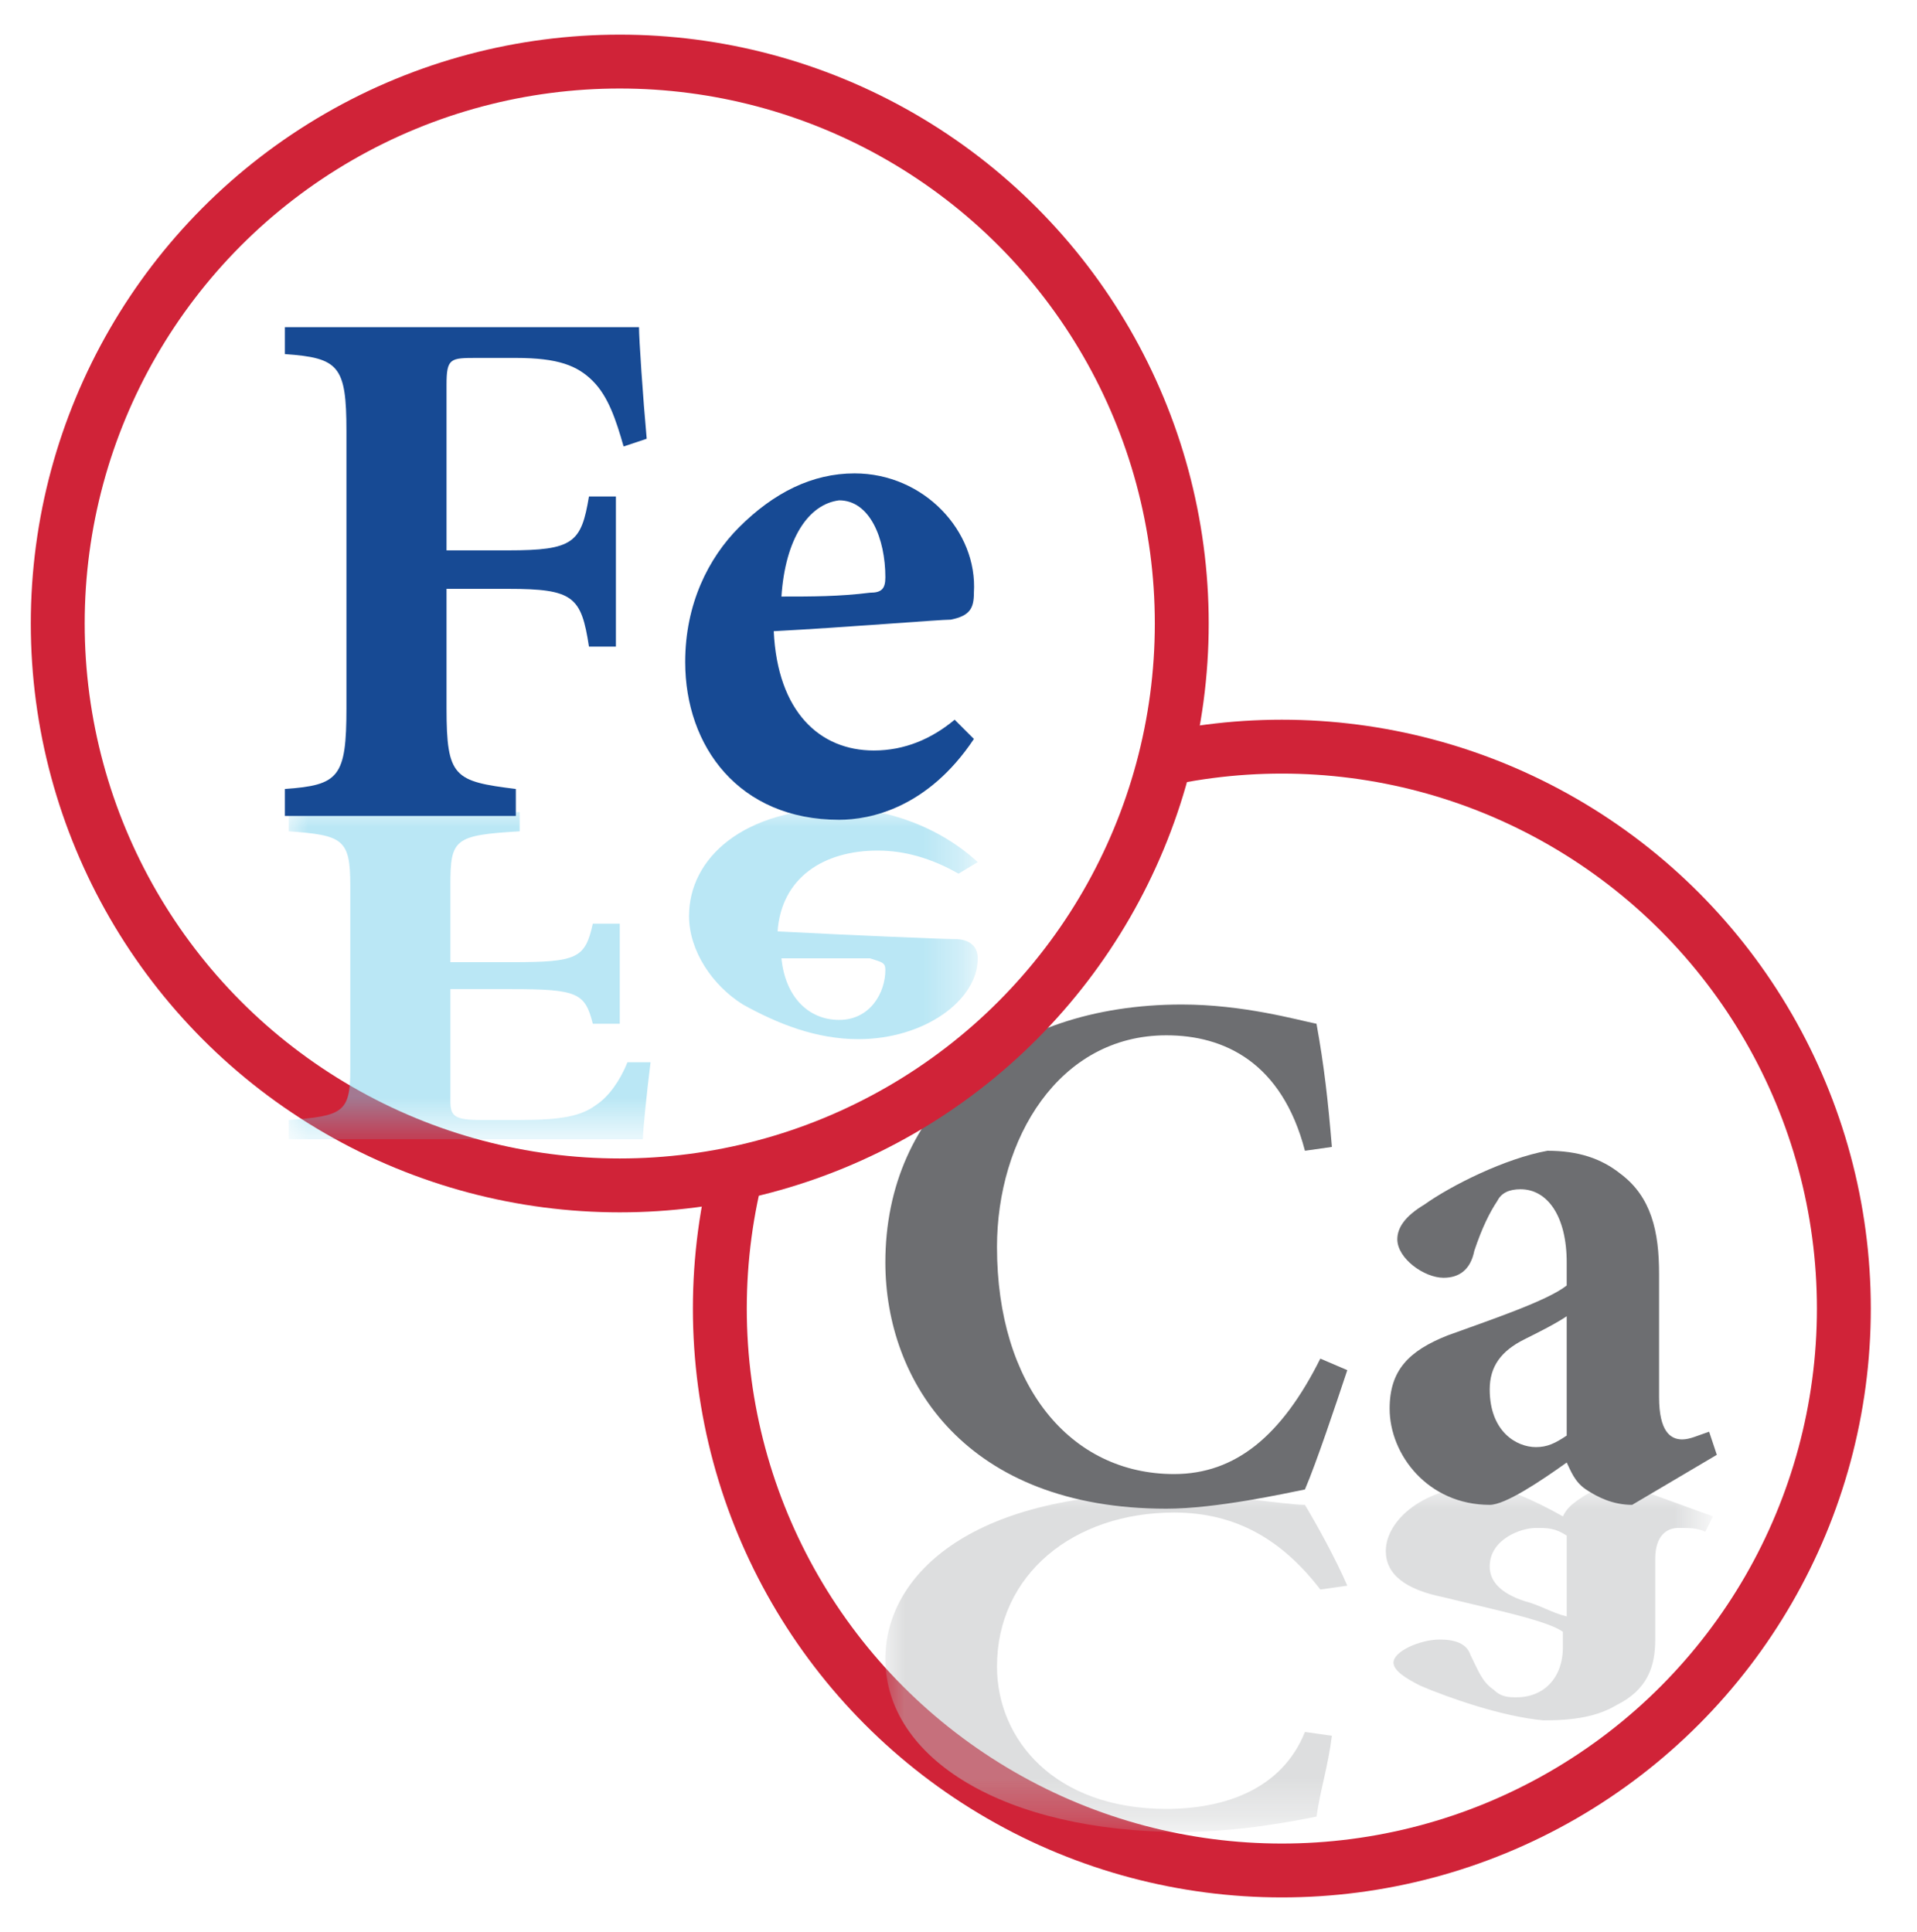
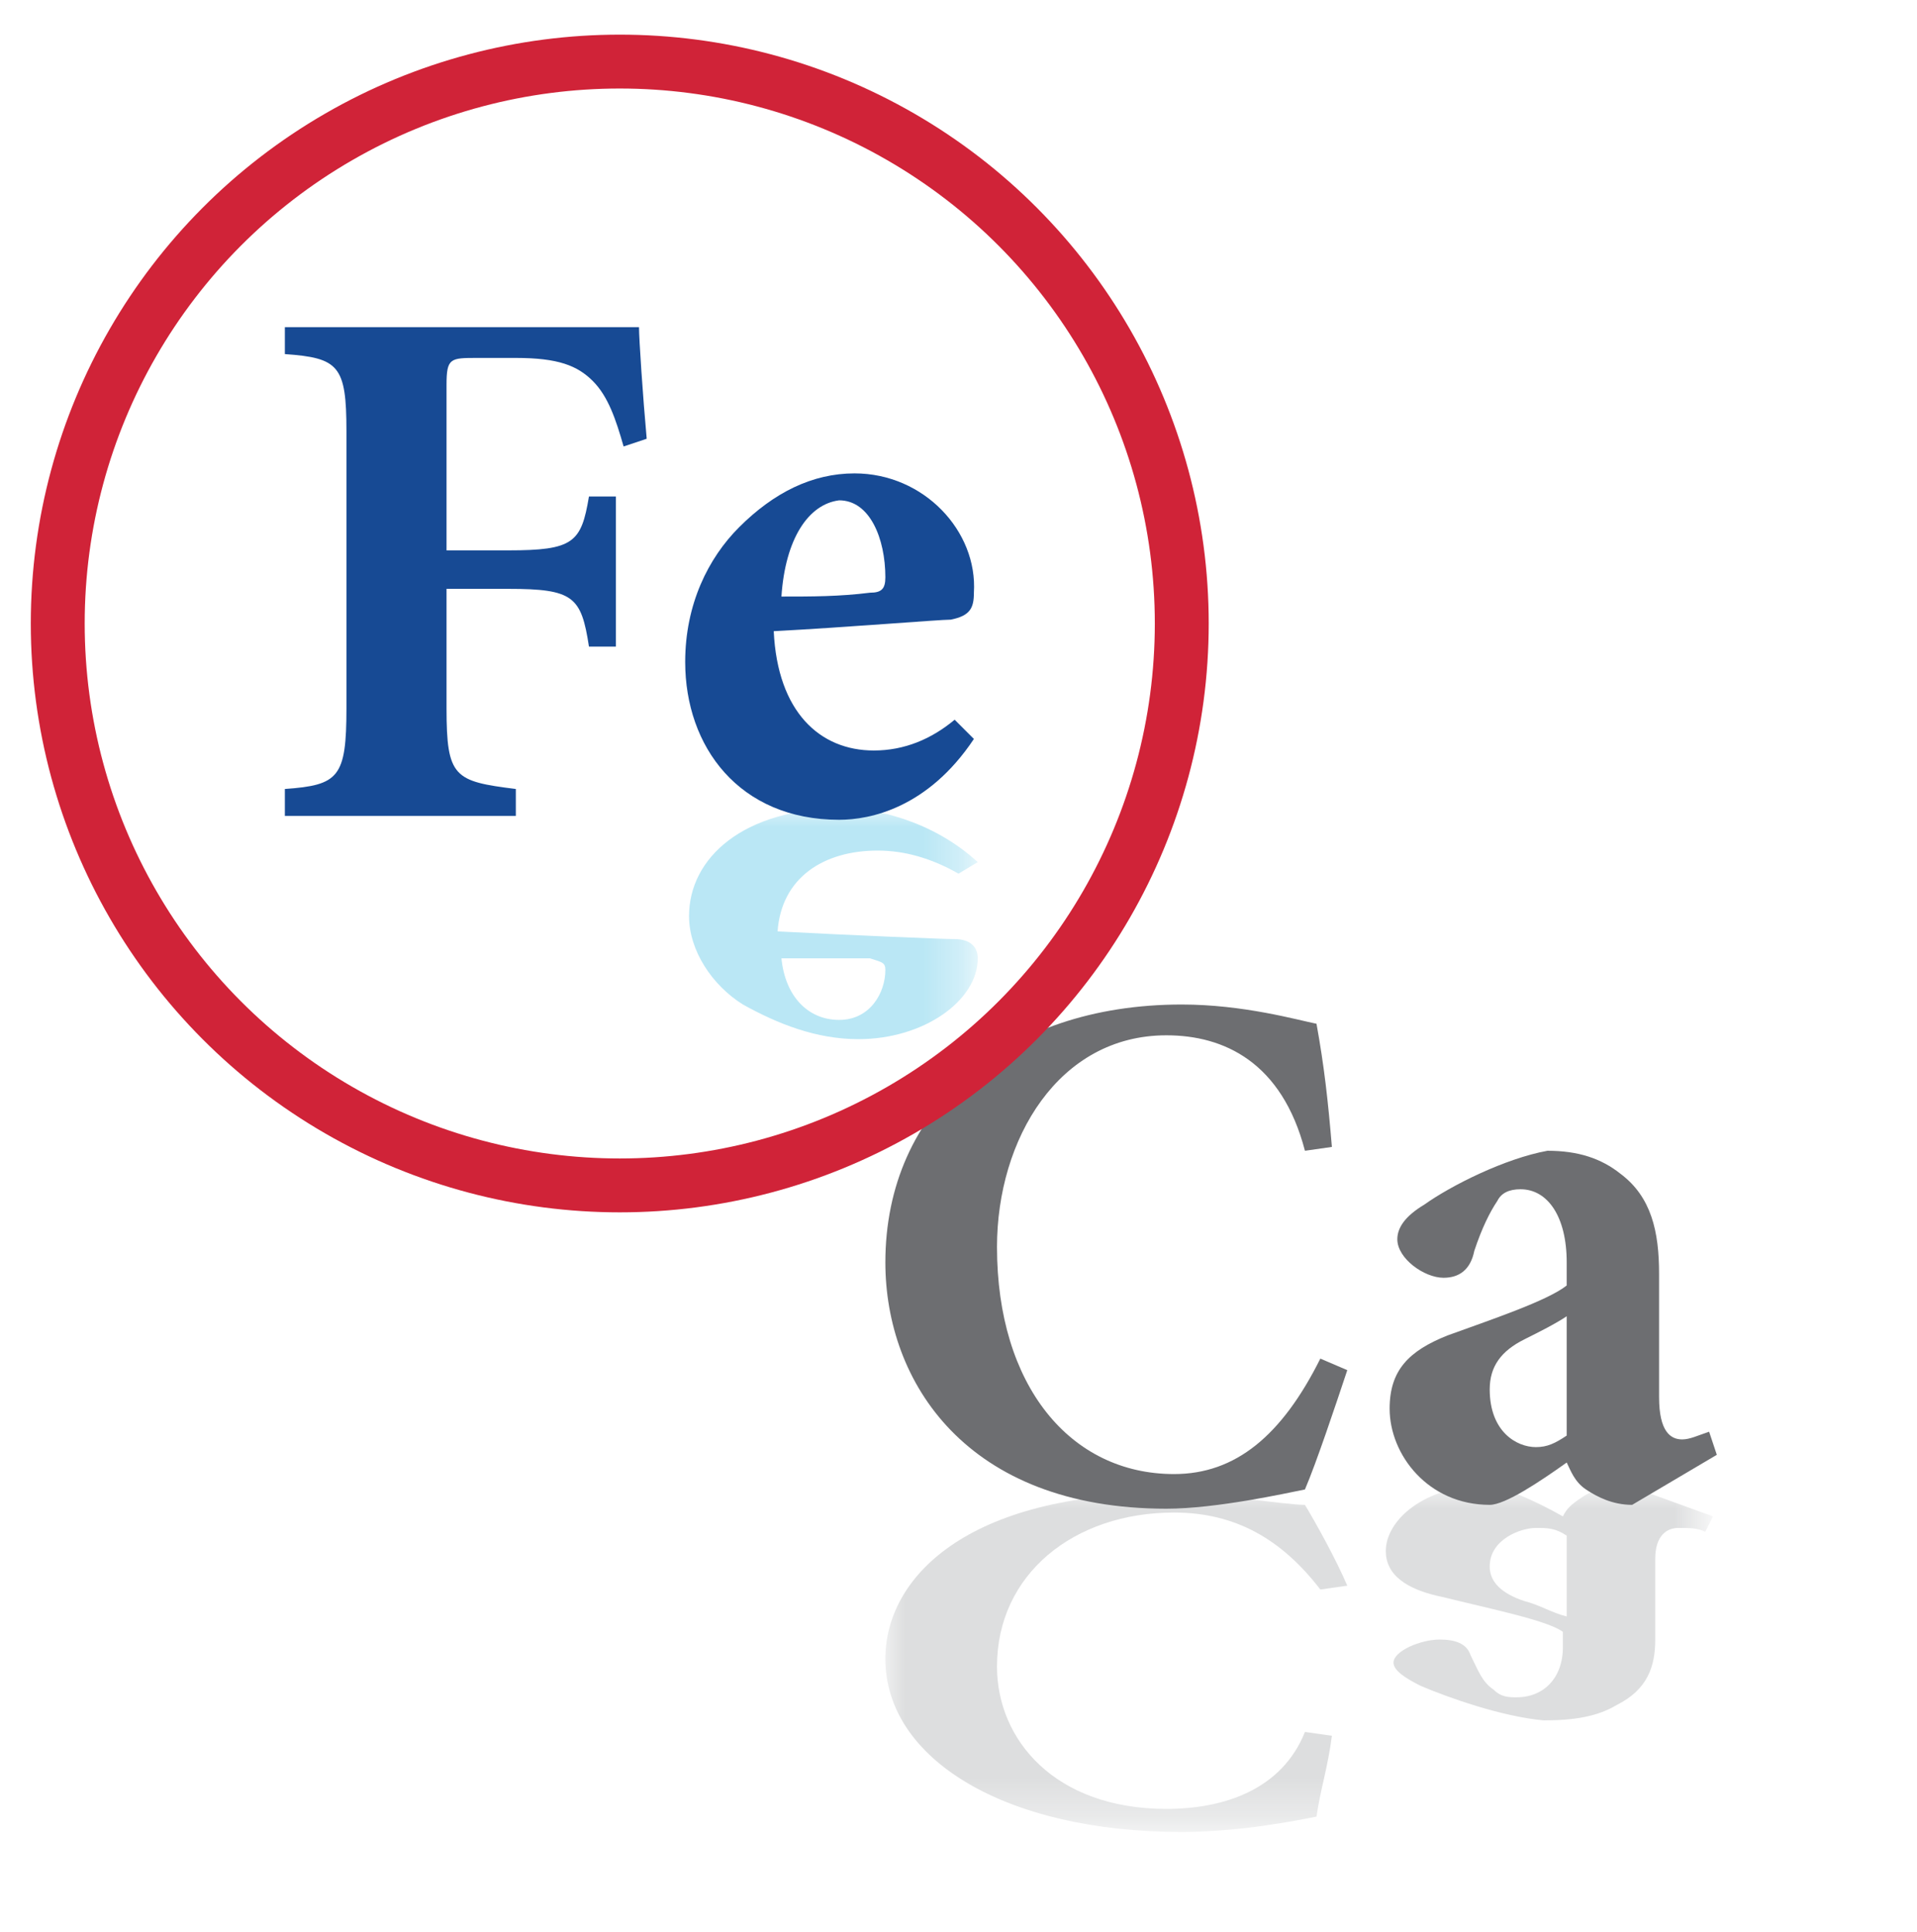
<svg xmlns="http://www.w3.org/2000/svg" version="1.1" id="Layer_2" x="0px" y="0px" viewBox="-280 371.8 49.8 50.2" style="enable-background:new -280 371.8 49.8 50.2;" xml:space="preserve">
  <style type="text/css">
	.st0{fill:#FFFFFF;}
	.st1{fill:none;stroke:#D02338;stroke-width:1.4;}
	.st2{opacity:0.5;}
	.st3{filter:url(#Adobe_OpacityMaskFilter);}
	.st4{fill:url(#SVGID_2_);}
	.st5{mask:url(#SVGID_1_);}
	.st6{fill:#BCBEC0;}
	.st7{fill:#6D6E71;}
	.st8{filter:url(#Adobe_OpacityMaskFilter_1_);}
	.st9{fill:url(#SVGID_4_);}
	.st10{mask:url(#SVGID_3_);}
	.st11{fill:#75CFEB;}
	.st12{fill:#174A94;}
</style>
  <g>
-     <path class="st0" d="M-246.7,420.4c8.1,0,14.6-6.6,14.6-14.6c0-8.1-6.6-14.6-14.6-14.6c-8.1,0-14.6,6.6-14.6,14.6   C-261.3,413.9-254.8,420.4-246.7,420.4" />
-     <circle class="st1" cx="-246.7" cy="405.8" r="14.6" />
    <g class="st2">
      <g>
        <defs>
          <filter id="Adobe_OpacityMaskFilter" filterUnits="userSpaceOnUse" x="-257" y="410.5" width="21.5" height="8.8">
            <feColorMatrix type="matrix" values="1 0 0 0 0  0 1 0 0 0  0 0 1 0 0  0 0 0 1 0" />
          </filter>
        </defs>
        <mask maskUnits="userSpaceOnUse" x="-257" y="410.5" width="21.5" height="8.8" id="SVGID_1_">
          <g class="st3">
            <linearGradient id="SVGID_2_" gradientUnits="userSpaceOnUse" x1="-584.761" y1="829.801" x2="-583.802" y2="829.801" gradientTransform="matrix(0 8.288 -8.288 0 6643.89 5257.266)">
              <stop offset="0" style="stop-color:#FFFFFF" />
              <stop offset="1" style="stop-color:#000000" />
            </linearGradient>
            <rect x="-265.8" y="404.1" class="st4" width="63.9" height="21.8" />
          </g>
        </mask>
        <g class="st5">
          <g>
            <g>
              <path class="st6" d="M-245.7,413.1c-1-1.3-2.2-2-3.8-2c-2.6,0-4.6,1.6-4.6,4c0,1.9,1.5,3.7,4.4,3.7c1.5,0,3-0.5,3.6-2l0.7,0.1        c-0.1,0.8-0.3,1.4-0.4,2.1c-0.5,0.1-2,0.4-3.5,0.4c-4.6,0-7.7-1.9-7.7-4.5c0-2.1,2.1-4.3,7.3-4.3c1.3,0,3.1,0.3,3.6,0.3        c0.3,0.5,0.8,1.4,1.1,2.1L-245.7,413.1z" />
              <path class="st6" d="M-235.5,411.2l-0.2,0.4c-0.2-0.1-0.4-0.1-0.7-0.1c-0.3,0-0.6,0.2-0.6,0.8v2.1c0,0.7-0.2,1.3-1,1.7        c-0.5,0.3-1.1,0.4-1.9,0.4c-1.1-0.1-2.5-0.6-3.2-0.9c-0.4-0.2-0.7-0.4-0.7-0.6c0-0.3,0.7-0.6,1.2-0.6c0.4,0,0.7,0.1,0.8,0.4        c0.2,0.4,0.3,0.7,0.6,0.9c0.2,0.2,0.4,0.2,0.6,0.2c0.7,0,1.2-0.5,1.2-1.3v-0.4c-0.4-0.3-1.9-0.6-3.1-0.9        c-1-0.2-1.5-0.6-1.5-1.2c0-0.8,1-1.7,2.6-1.7c0.4,0,1.3,0.4,2,0.8c0.1-0.2,0.2-0.3,0.5-0.5c0.3-0.2,0.7-0.3,1.2-0.3        L-235.5,411.2z M-239.3,411.7c-0.3-0.2-0.5-0.2-0.8-0.2c-0.4,0-1.2,0.3-1.2,1c0,0.4,0.3,0.7,0.9,0.9c0.4,0.1,0.7,0.3,1.1,0.4        V411.7z" />
            </g>
          </g>
        </g>
      </g>
    </g>
  </g>
  <g>
    <path class="st7" d="M-245,407.4c-0.3,0.9-0.8,2.4-1.1,3.1c-0.5,0.1-2.3,0.5-3.6,0.5c-5.2,0-7.3-3.3-7.3-6.4c0-4,3.1-6.7,7.7-6.7   c1.6,0,3,0.4,3.5,0.5c0.2,1.1,0.3,2,0.4,3.2l-0.7,0.1c-0.6-2.3-2.1-3-3.6-3c-2.8,0-4.4,2.7-4.4,5.5c0,3.6,1.9,5.9,4.6,5.9   c1.6,0,2.8-1,3.8-3L-245,407.4z" />
    <path class="st7" d="M-237.6,410.9c-0.5,0-0.9-0.2-1.2-0.4c-0.3-0.2-0.4-0.5-0.5-0.7c-0.7,0.5-1.6,1.1-2,1.1   c-1.6,0-2.6-1.3-2.6-2.5c0-1,0.5-1.5,1.5-1.9c1.1-0.4,2.6-0.9,3.1-1.3v-0.6c0-1.2-0.5-1.9-1.2-1.9c-0.3,0-0.5,0.1-0.6,0.3   c-0.2,0.3-0.4,0.7-0.6,1.3c-0.1,0.5-0.4,0.7-0.8,0.7c-0.5,0-1.2-0.5-1.2-1c0-0.3,0.2-0.6,0.7-0.9c0.7-0.5,2.1-1.2,3.2-1.4   c0.8,0,1.4,0.2,1.9,0.6c0.8,0.6,1,1.5,1,2.6v3.2c0,0.9,0.3,1.1,0.6,1.1c0.2,0,0.4-0.1,0.7-0.2l0.2,0.6L-237.6,410.9z M-239.3,406   c-0.3,0.2-0.7,0.4-1.1,0.6c-0.6,0.3-0.9,0.7-0.9,1.3c0,1.1,0.7,1.5,1.2,1.5c0.3,0,0.5-0.1,0.8-0.3V406z" />
  </g>
  <g>
    <path class="st0" d="M-263.9,402.7c8.1,0,14.6-6.6,14.6-14.6c0-8.1-6.6-14.6-14.6-14.6c-8.1,0-14.6,6.6-14.6,14.6   C-278.5,396.1-272,402.7-263.9,402.7" />
    <circle class="st1" cx="-263.9" cy="388" r="14.6" />
    <g class="st2">
      <g>
        <defs>
          <filter id="Adobe_OpacityMaskFilter_1_" filterUnits="userSpaceOnUse" x="-272.5" y="392.8" width="17.8" height="8.6">
            <feColorMatrix type="matrix" values="1 0 0 0 0  0 1 0 0 0  0 0 1 0 0  0 0 0 1 0" />
          </filter>
        </defs>
        <mask maskUnits="userSpaceOnUse" x="-272.5" y="392.8" width="17.8" height="8.6" id="SVGID_3_">
          <g class="st8">
            <linearGradient id="SVGID_4_" gradientUnits="userSpaceOnUse" x1="-584.67" y1="829.817" x2="-583.711" y2="829.817" gradientTransform="matrix(0 8.288 -8.288 0 6625.986 5238.765)">
              <stop offset="0" style="stop-color:#FFFFFF" />
              <stop offset="1" style="stop-color:#000000" />
            </linearGradient>
            <rect x="-283" y="386.3" class="st9" width="62.2" height="21.8" />
          </g>
        </mask>
        <g class="st10">
          <g>
            <g>
-               <path class="st11" d="M-263.1,399.4c-0.1,0.8-0.2,1.8-0.2,2h-9.2v-0.5c1.4-0.1,1.6-0.2,1.6-1.3v-4.8c0-1.2-0.2-1.3-1.6-1.4        v-0.5h6v0.5c-1.7,0.1-1.8,0.2-1.8,1.4v2h1.6c1.7,0,1.9-0.1,2.1-1h0.7v2.6h-0.7c-0.2-0.8-0.4-0.9-2.1-0.9h-1.6v2.9        c0,0.4,0.1,0.5,0.8,0.5h1c1.1,0,1.6-0.1,2-0.4c0.3-0.2,0.6-0.6,0.8-1.1L-263.1,399.4z" />
              <path class="st11" d="M-255.1,394.5c-0.7-0.4-1.4-0.6-2.1-0.6c-1.4,0-2.5,0.7-2.6,2.1c1.9,0.1,4.3,0.2,4.6,0.2        c0.4,0,0.6,0.2,0.6,0.5c0,1.1-1.4,2.1-3.1,2.1c-1.1,0-2.1-0.4-3-0.9c-0.8-0.5-1.4-1.4-1.4-2.3c0-1.5,1.4-2.8,4-2.8        c0.8,0,2.3,0.3,3.5,1.4L-255.1,394.5z M-258.2,398.3c0.8,0,1.2-0.7,1.2-1.3c0-0.2-0.1-0.2-0.4-0.3c-0.8,0-1.5,0-2.3,0        C-259.6,397.7-259,398.3-258.2,398.3z" />
            </g>
          </g>
        </g>
      </g>
    </g>
  </g>
  <g>
    <path class="st12" d="M-263.8,383.4c-0.2-0.7-0.4-1.3-0.8-1.7c-0.4-0.4-0.9-0.6-2-0.6h-1c-0.7,0-0.8,0-0.8,0.7v4.3h1.6   c1.7,0,1.9-0.2,2.1-1.4h0.7v3.9h-0.7c-0.2-1.3-0.4-1.5-2.1-1.5h-1.6v3.1c0,1.8,0.2,1.9,1.8,2.1v0.7h-6v-0.7   c1.4-0.1,1.6-0.3,1.6-2.1V383c0-1.7-0.2-1.9-1.6-2v-0.7h9.2c0,0.3,0.1,1.8,0.2,2.9L-263.8,383.4z" />
    <path class="st12" d="M-254.7,391c-1.2,1.8-2.7,2.1-3.5,2.1c-2.6,0-4-1.9-4-4.1c0-1.5,0.6-2.7,1.4-3.5c0.9-0.9,1.9-1.4,3-1.4   c1.8,0,3.2,1.5,3.1,3.1c0,0.4-0.1,0.6-0.6,0.7c-0.3,0-2.7,0.2-4.6,0.3c0.1,2.1,1.2,3.1,2.6,3.1c0.8,0,1.5-0.3,2.1-0.8L-254.7,391z    M-259.7,387.3c0.8,0,1.5,0,2.3-0.1c0.3,0,0.4-0.1,0.4-0.4c0-1-0.4-2-1.2-2C-259,384.9-259.6,385.8-259.7,387.3z" />
  </g>
</svg>